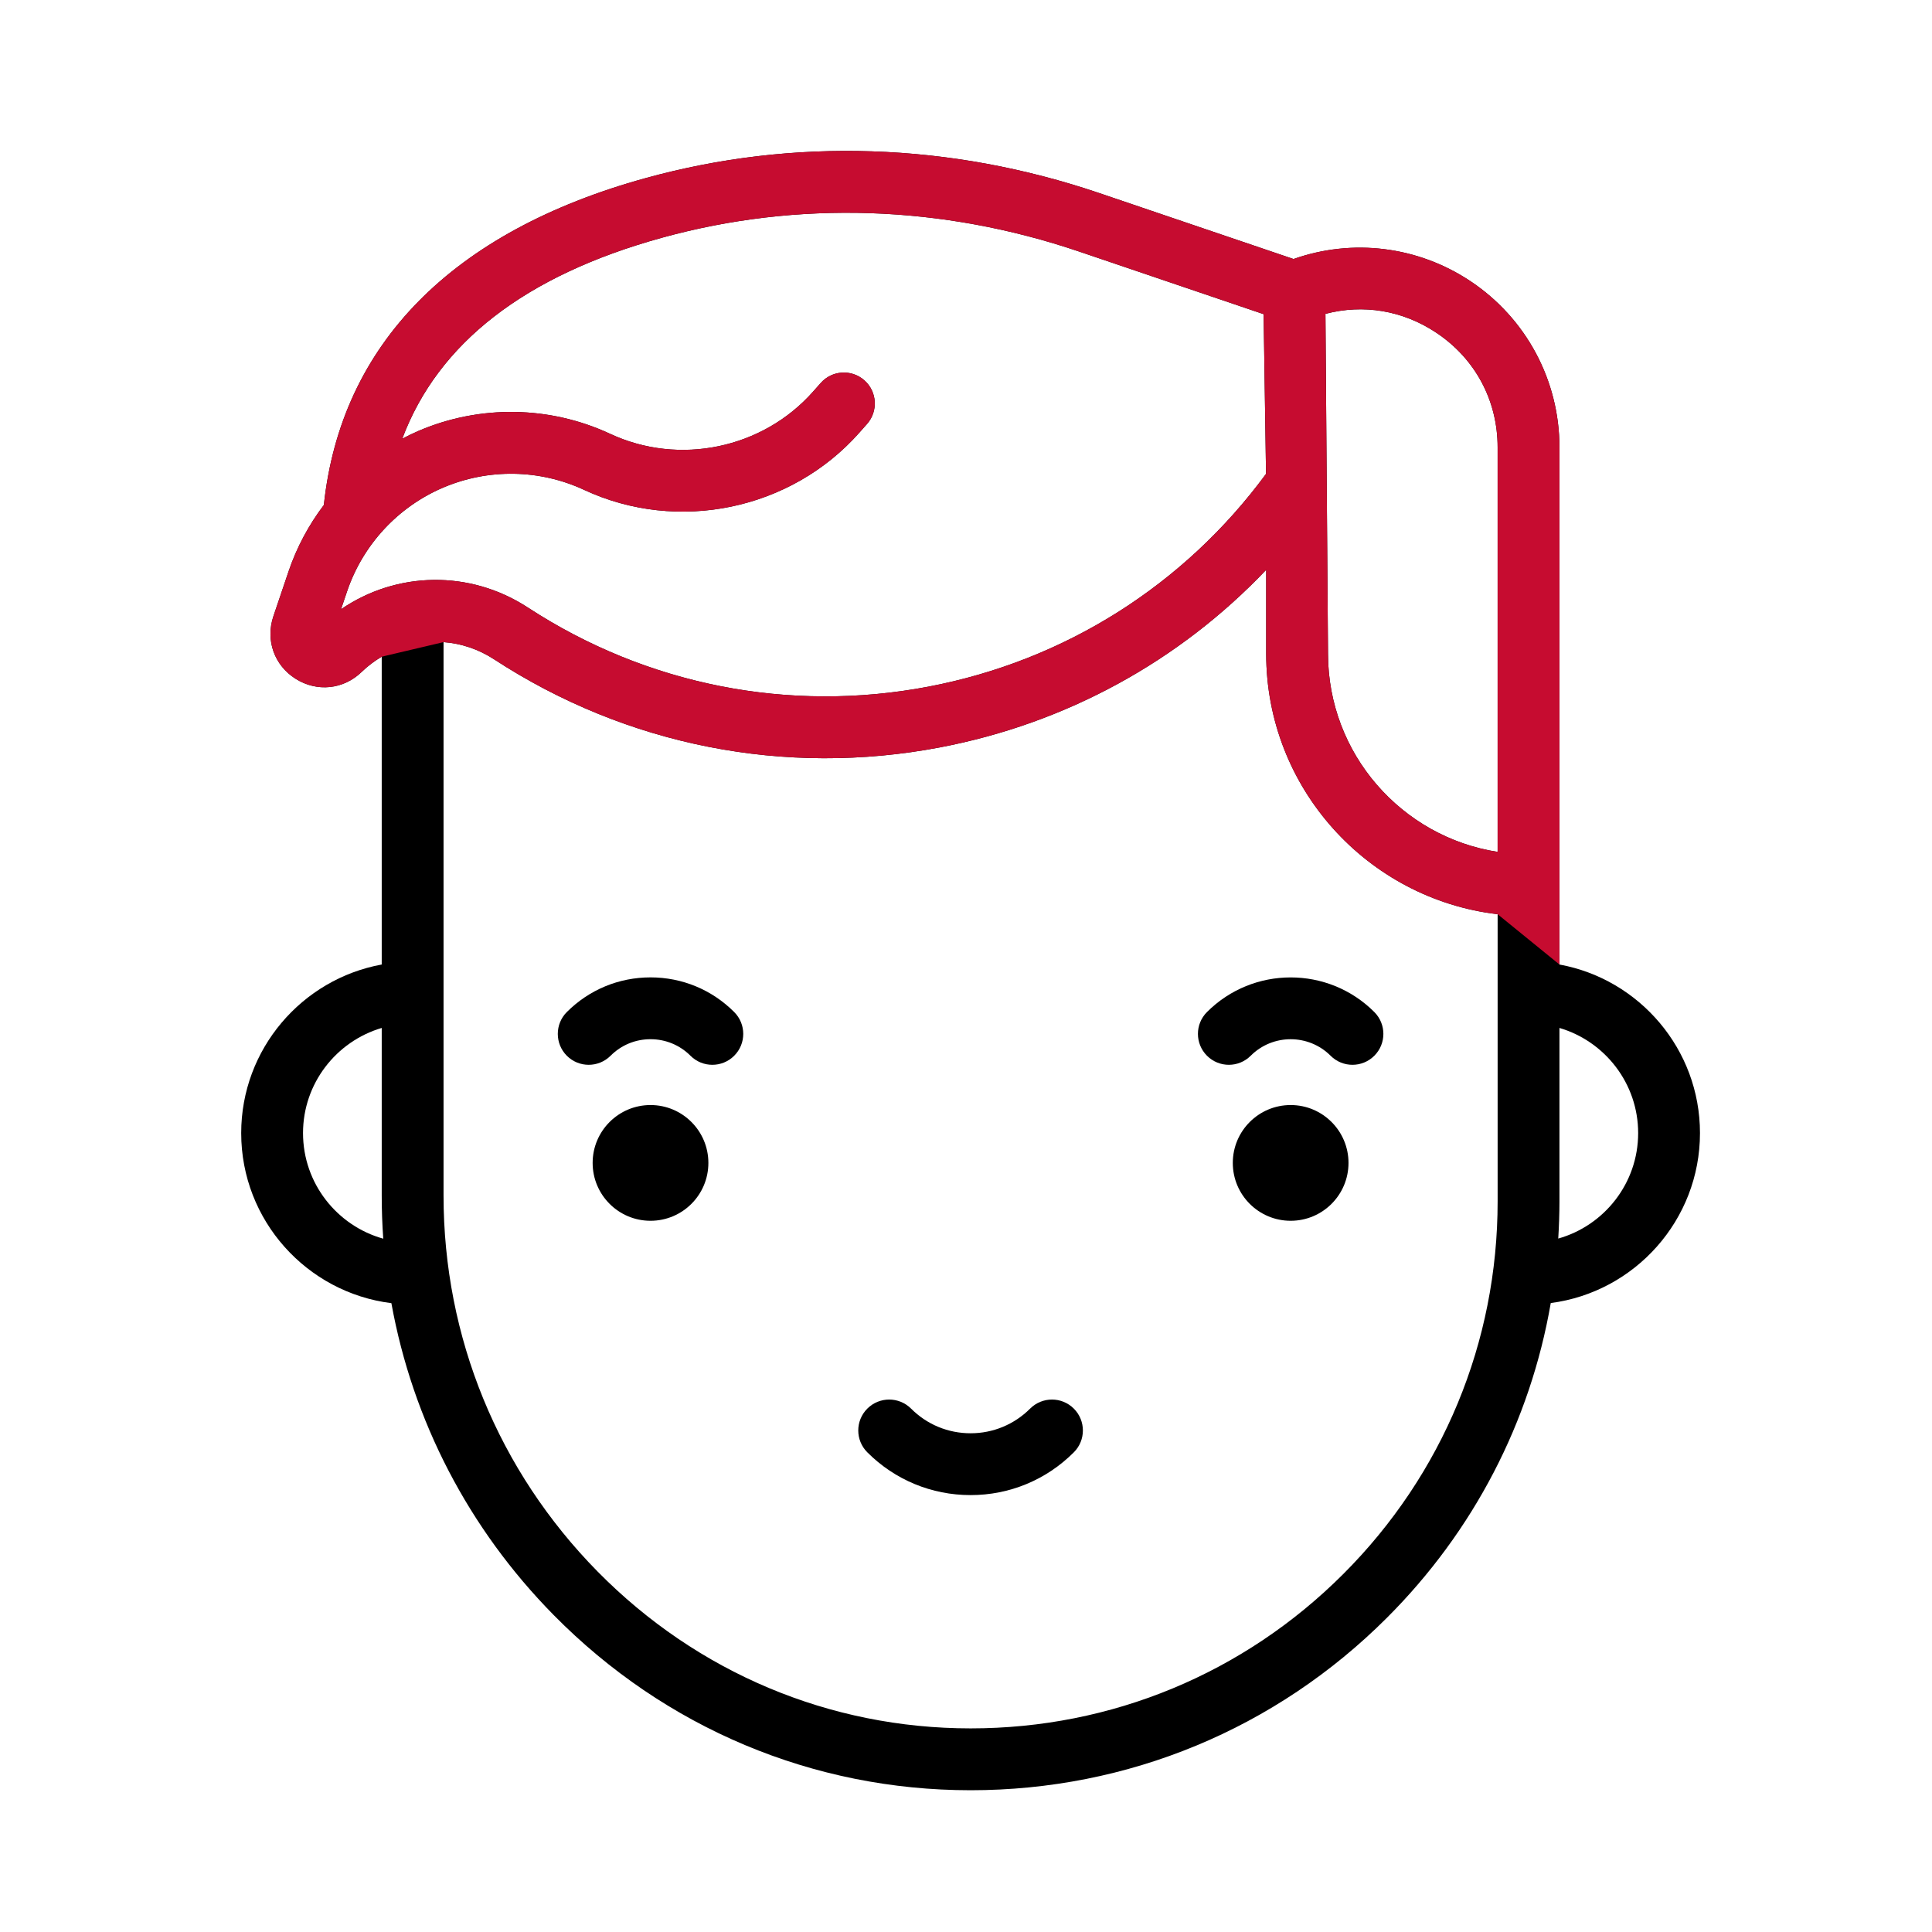
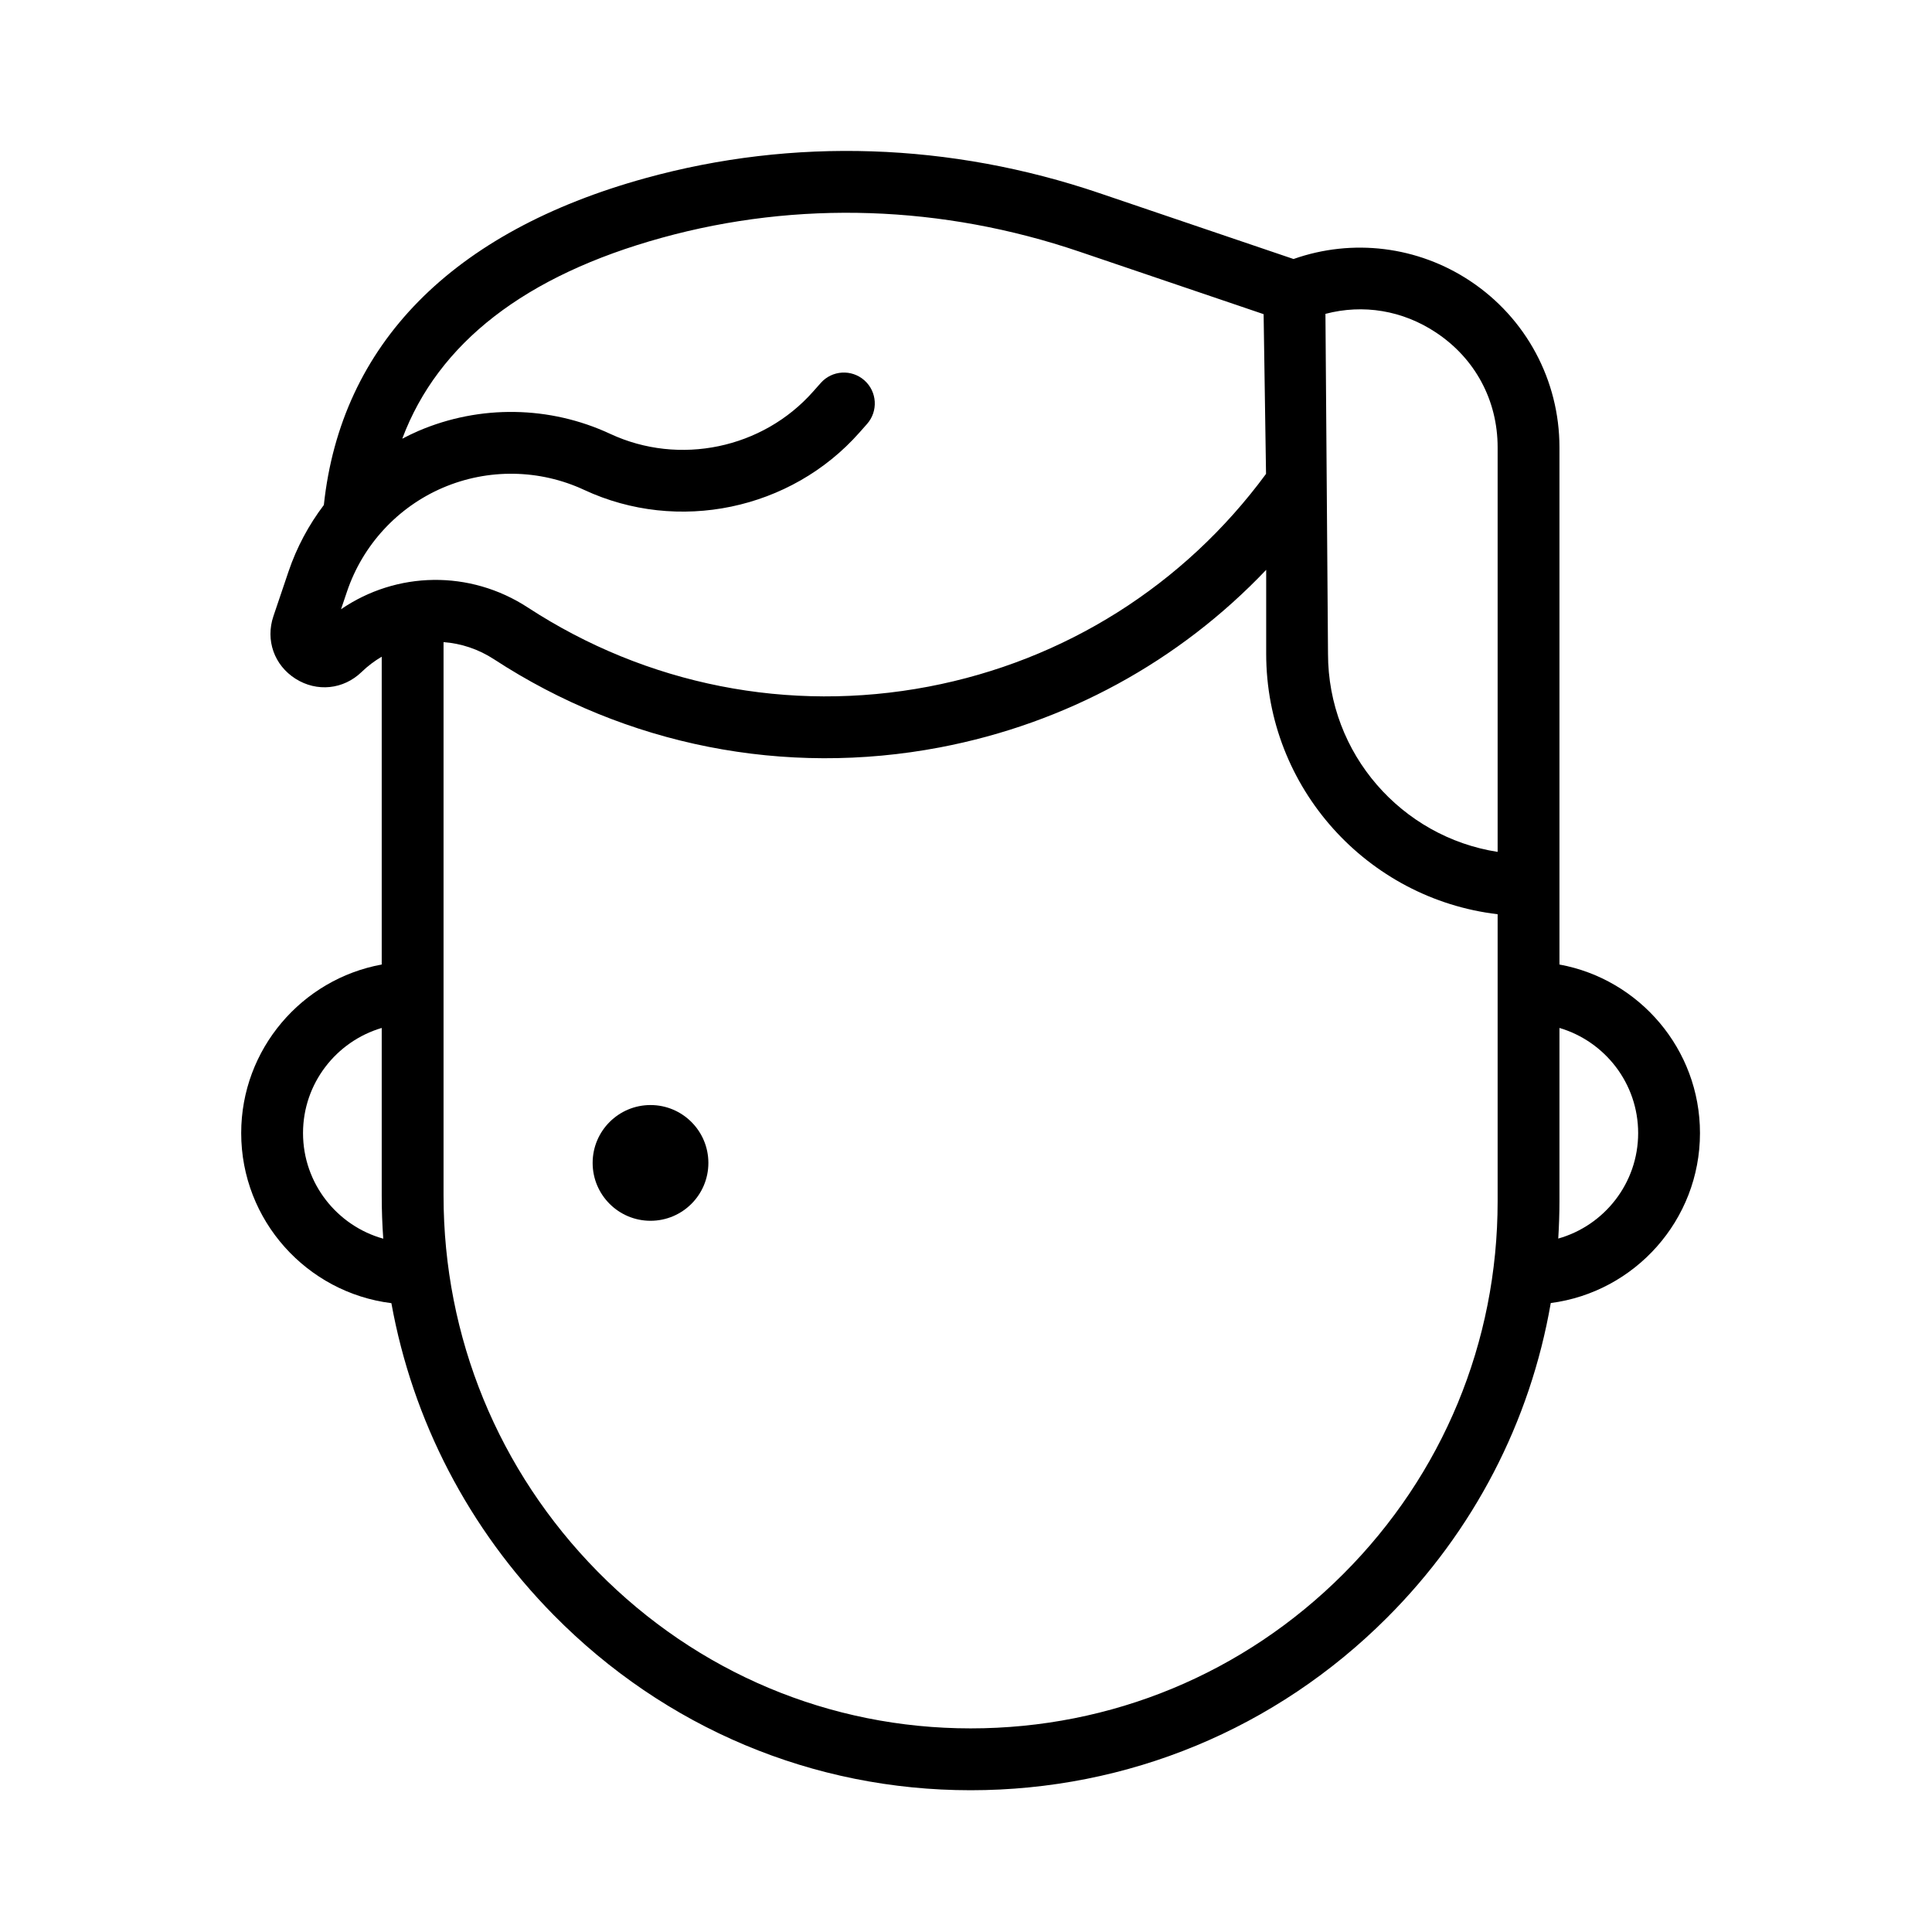
<svg xmlns="http://www.w3.org/2000/svg" width="64" height="64" viewBox="0 0 64 64" fill="none">
  <path d="M21.549 40.44C22.608 40.44 23.466 39.582 23.466 38.523C23.466 37.465 22.608 36.606 21.549 36.606C20.491 36.606 19.632 37.465 19.632 38.523C19.632 39.582 20.491 40.44 21.549 40.44Z" fill="black" />
-   <path d="M42.755 40.44C43.813 40.44 44.671 39.582 44.671 38.523C44.671 37.465 43.813 36.606 42.755 36.606C41.696 36.606 40.838 37.465 40.838 38.523C40.838 39.582 41.696 40.44 42.755 40.44Z" fill="black" />
-   <path d="M21.549 32.377C20.502 32.377 19.518 32.784 18.777 33.525C18.378 33.924 18.378 34.573 18.777 34.973C19.177 35.373 19.826 35.373 20.226 34.973C20.579 34.619 21.049 34.425 21.549 34.425C22.049 34.425 22.519 34.619 22.873 34.973C23.073 35.173 23.335 35.273 23.597 35.273C23.859 35.273 24.121 35.173 24.321 34.973C24.721 34.573 24.721 33.925 24.321 33.525C23.58 32.784 22.596 32.377 21.549 32.377Z" fill="black" />
-   <path d="M39.983 33.525C39.583 33.924 39.583 34.573 39.983 34.973C40.383 35.373 41.031 35.373 41.431 34.973C42.161 34.243 43.348 34.243 44.078 34.973C44.278 35.173 44.54 35.273 44.802 35.273C45.064 35.273 45.326 35.173 45.526 34.973C45.926 34.573 45.926 33.925 45.526 33.525C43.998 31.996 41.511 31.996 39.983 33.525Z" fill="black" />
-   <path d="M34.124 46.662C33.597 47.188 32.897 47.479 32.152 47.479C31.407 47.479 30.706 47.189 30.18 46.662C29.78 46.262 29.131 46.262 28.731 46.662C28.331 47.062 28.331 47.71 28.731 48.11C29.645 49.024 30.86 49.527 32.152 49.527C33.444 49.527 34.659 49.023 35.572 48.11C35.972 47.71 35.972 47.062 35.572 46.662C35.172 46.262 34.524 46.262 34.124 46.662Z" fill="black" />
  <path d="M56.314 37.535C56.314 34.754 54.303 32.434 51.659 31.951V14.82C51.659 12.597 50.553 10.537 48.701 9.308C46.962 8.154 44.803 7.892 42.85 8.58L36.421 6.398C31.481 4.721 26.281 4.549 21.383 5.901C14.971 7.67 11.295 11.411 10.728 16.729C10.226 17.391 9.827 18.135 9.556 18.937L9.057 20.413C8.789 21.206 9.084 22.038 9.791 22.485C10.498 22.932 11.377 22.842 11.979 22.26C12.184 22.061 12.408 21.894 12.645 21.754V31.951C10.001 32.434 7.99 34.754 7.99 37.535C7.99 40.428 10.165 42.821 12.965 43.169C13.668 47.052 15.516 50.634 18.342 53.501C22.031 57.243 26.935 59.304 32.152 59.304H32.154C37.363 59.303 42.261 57.274 45.945 53.59C48.823 50.713 50.691 47.094 51.371 43.165C54.155 42.803 56.314 40.417 56.314 37.535ZM47.569 11.015C48.867 11.876 49.611 13.262 49.611 14.82V28.22C46.432 27.726 43.992 24.971 43.992 21.656L43.907 10.397C45.157 10.068 46.461 10.28 47.569 11.015ZM11.297 20.182L11.496 19.593C12.018 18.05 13.175 16.797 14.672 16.156C16.17 15.515 17.875 15.541 19.352 16.229C22.453 17.673 26.201 16.893 28.468 14.331L28.722 14.044C29.096 13.62 29.057 12.973 28.633 12.598C28.209 12.224 27.562 12.263 27.188 12.687L26.934 12.973C25.264 14.861 22.501 15.437 20.216 14.373C18.213 13.439 15.898 13.403 13.866 14.273C13.681 14.352 13.502 14.441 13.325 14.533C14.515 11.36 17.396 9.125 21.928 7.875C26.429 6.633 31.213 6.793 35.763 8.338L41.859 10.407L41.939 15.698C39.224 19.388 35.266 21.887 30.755 22.746C26.136 23.625 21.423 22.694 17.486 20.125C15.562 18.869 13.136 18.923 11.297 20.182ZM10.038 37.535C10.038 35.889 11.14 34.496 12.645 34.052V39.603C12.645 40.082 12.662 40.559 12.696 41.033C11.165 40.606 10.038 39.2 10.038 37.535ZM44.497 52.142C41.2 55.439 36.816 57.255 32.154 57.255H32.152C27.488 57.255 23.101 55.411 19.8 52.063C16.507 48.721 14.693 44.297 14.693 39.603V21.271C15.273 21.314 15.848 21.502 16.366 21.84C20.75 24.701 25.996 25.737 31.138 24.758C35.312 23.963 39.062 21.908 41.944 18.877V21.656C41.944 26.102 45.299 29.776 49.611 30.285V39.796C49.611 44.46 47.795 48.844 44.497 52.142ZM51.619 41.029C51.644 40.621 51.659 40.21 51.659 39.796V34.052C53.164 34.496 54.266 35.889 54.266 37.535C54.266 39.196 53.144 40.599 51.619 41.029Z" fill="black" />
  <g clip-path="url(#clip0)">
    <path fill-rule="evenodd" clip-rule="evenodd" d="M51.659 31.951V14.82C51.659 12.597 50.553 10.537 48.701 9.308C46.962 8.154 44.803 7.892 42.85 8.58L36.421 6.398C31.481 4.721 26.281 4.549 21.383 5.901C14.971 7.67 11.295 11.411 10.728 16.729C10.226 17.391 9.827 18.135 9.556 18.937L9.057 20.413C8.789 21.206 9.084 22.038 9.791 22.485C10.498 22.932 11.377 22.842 11.979 22.26C12.184 22.061 12.408 21.894 12.645 21.754L14.693 21.271C15.273 21.314 15.848 21.502 16.366 21.84C20.75 24.701 25.996 25.737 31.138 24.758C35.312 23.963 39.062 21.908 41.944 18.877V21.656C41.944 26.102 45.299 29.776 49.611 30.285L51.659 31.951ZM49.611 14.82C49.611 13.262 48.867 11.876 47.569 11.015C46.461 10.28 45.157 10.068 43.907 10.397L43.992 21.656C43.992 24.971 46.432 27.726 49.611 28.22V14.82ZM11.496 19.593L11.297 20.182C13.136 18.923 15.562 18.869 17.486 20.125C21.423 22.694 26.136 23.625 30.755 22.746C35.266 21.887 39.224 19.388 41.939 15.698L41.859 10.407L35.763 8.338C31.213 6.793 26.429 6.633 21.928 7.875C17.396 9.125 14.515 11.36 13.325 14.533C13.502 14.441 13.681 14.352 13.866 14.273C15.898 13.403 18.213 13.439 20.216 14.373C22.501 15.437 25.264 14.861 26.934 12.973L27.188 12.687C27.562 12.263 28.209 12.224 28.633 12.598C29.057 12.973 29.096 13.62 28.722 14.044L28.468 14.331C26.201 16.893 22.453 17.673 19.352 16.229C17.875 15.541 16.17 15.515 14.672 16.156C13.175 16.797 12.018 18.05 11.496 19.593Z" fill="#C60C30" />
  </g>
  <defs>
    <clipPath id="clip0">
-       <rect width="54.303" height="54.303" fill="white" transform="translate(5 5)" />
-     </clipPath>
+       </clipPath>
  </defs>
</svg>